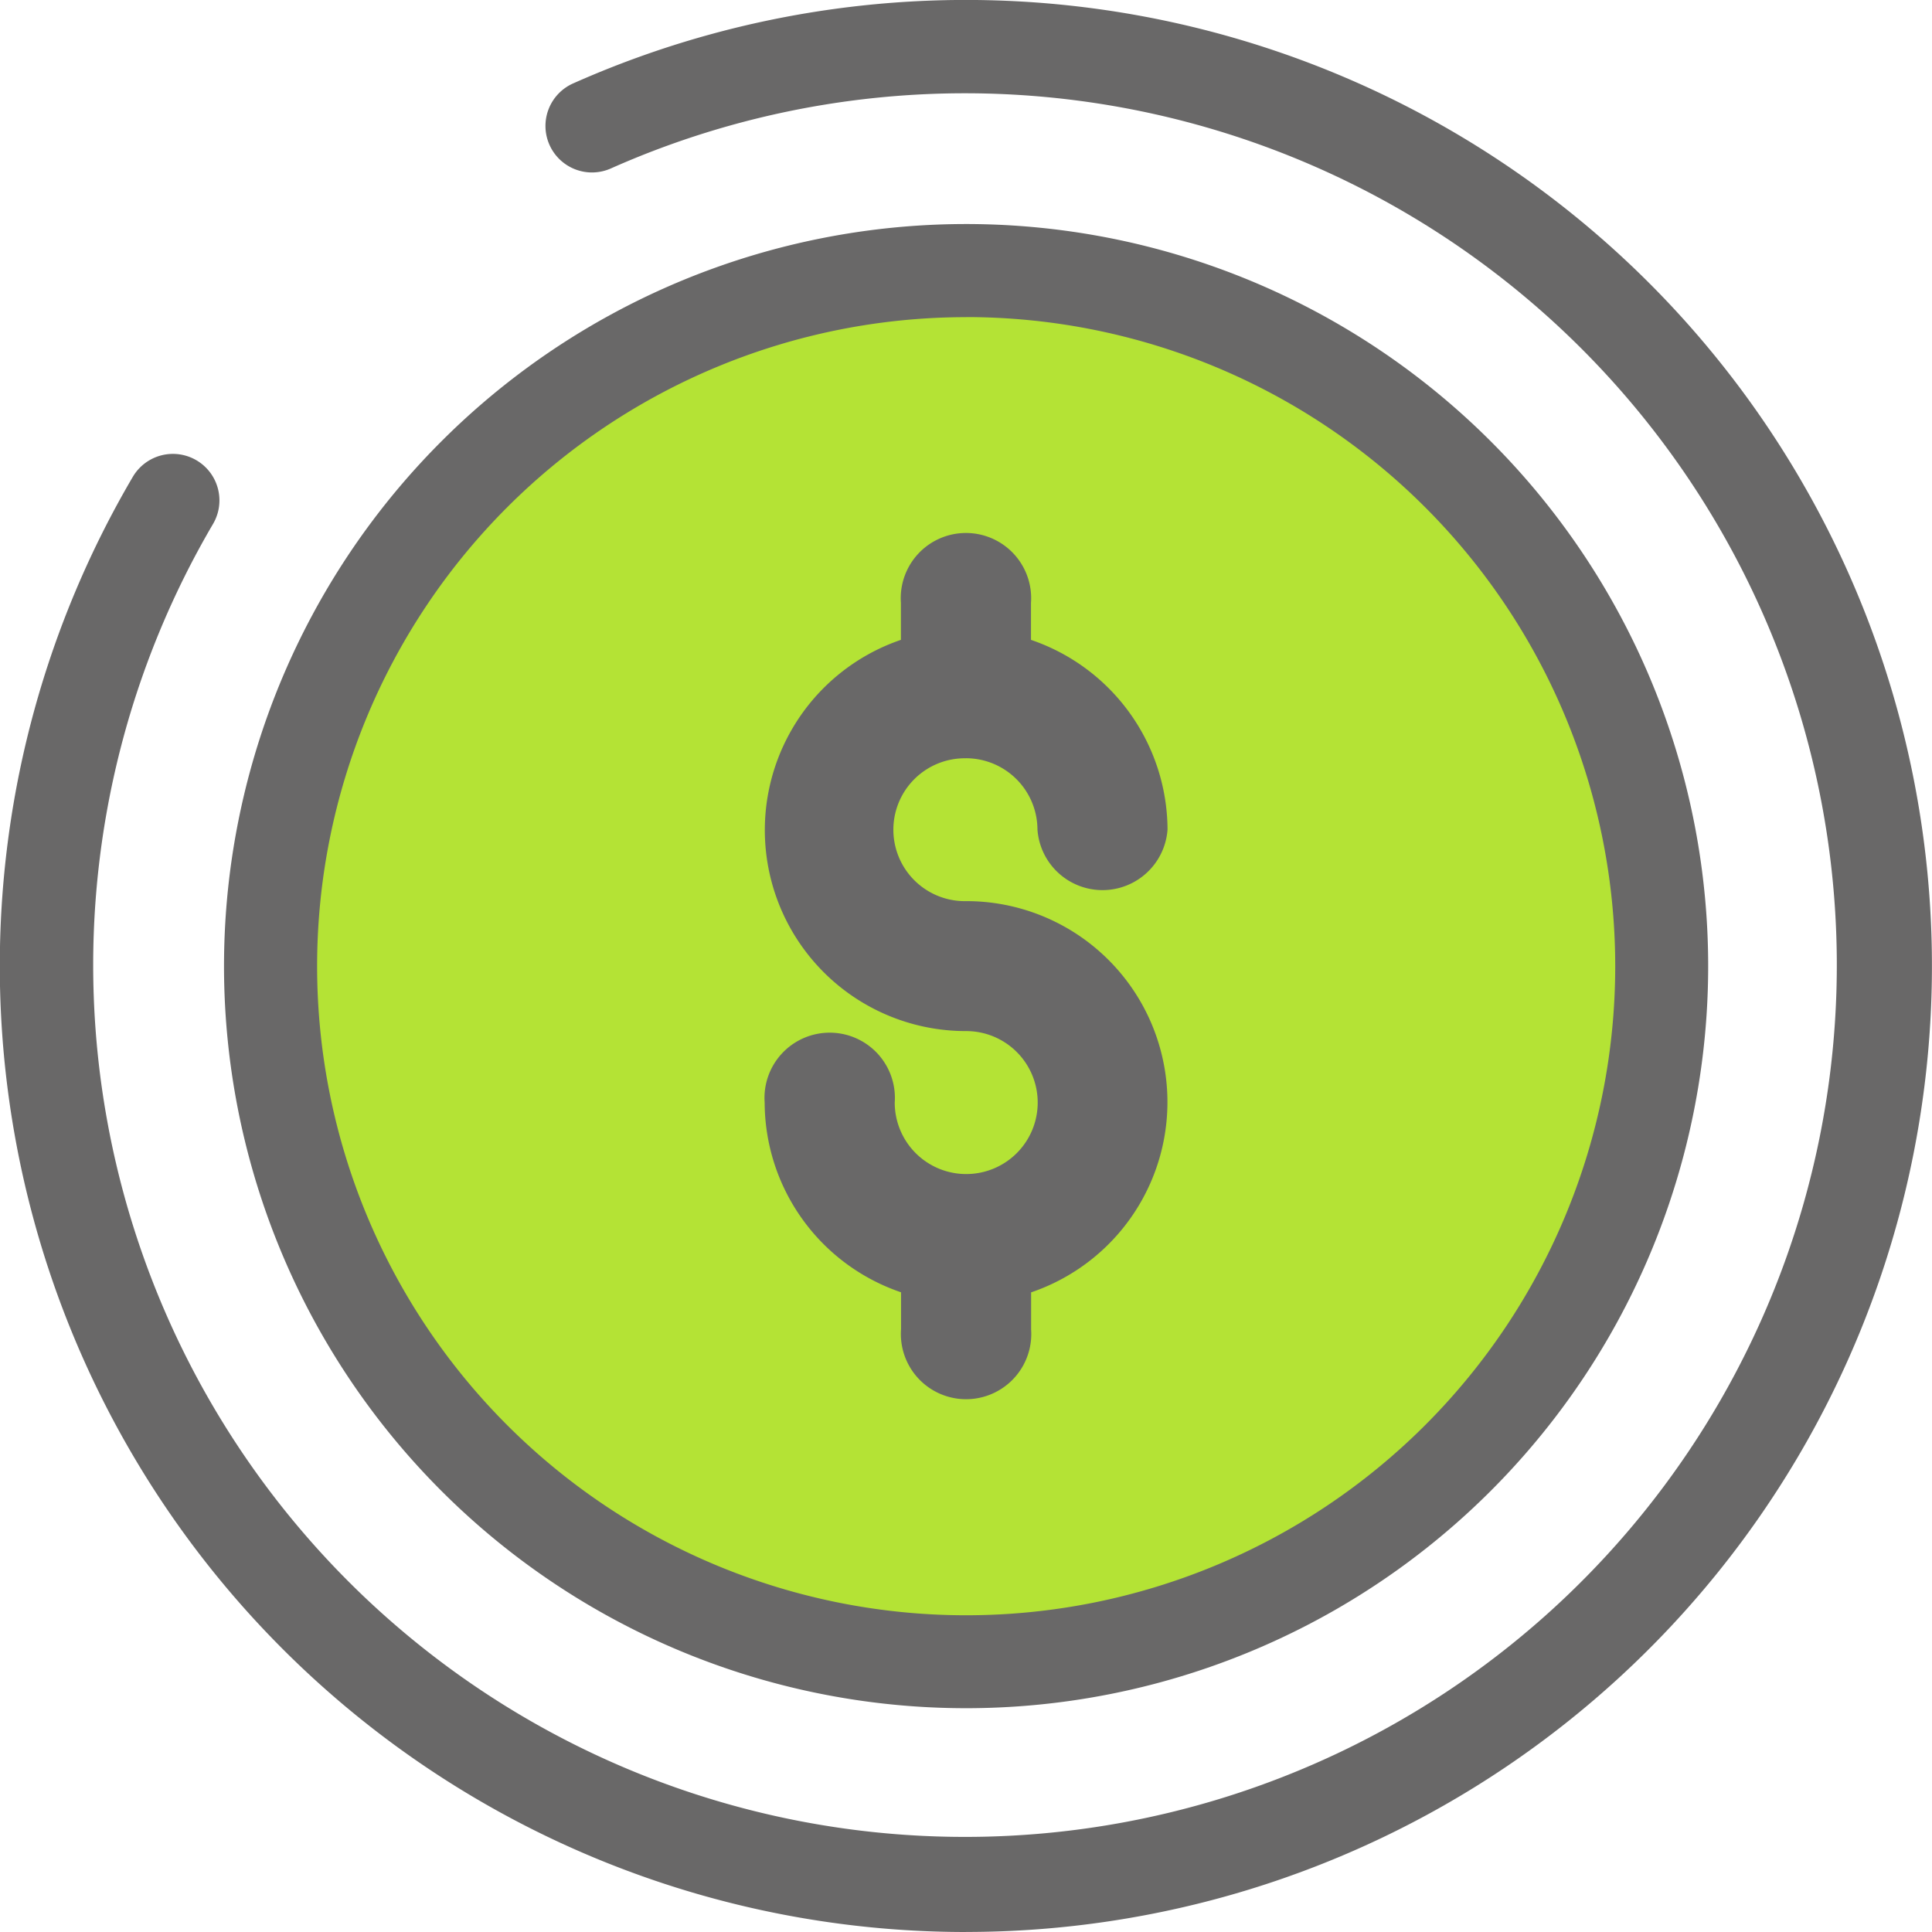
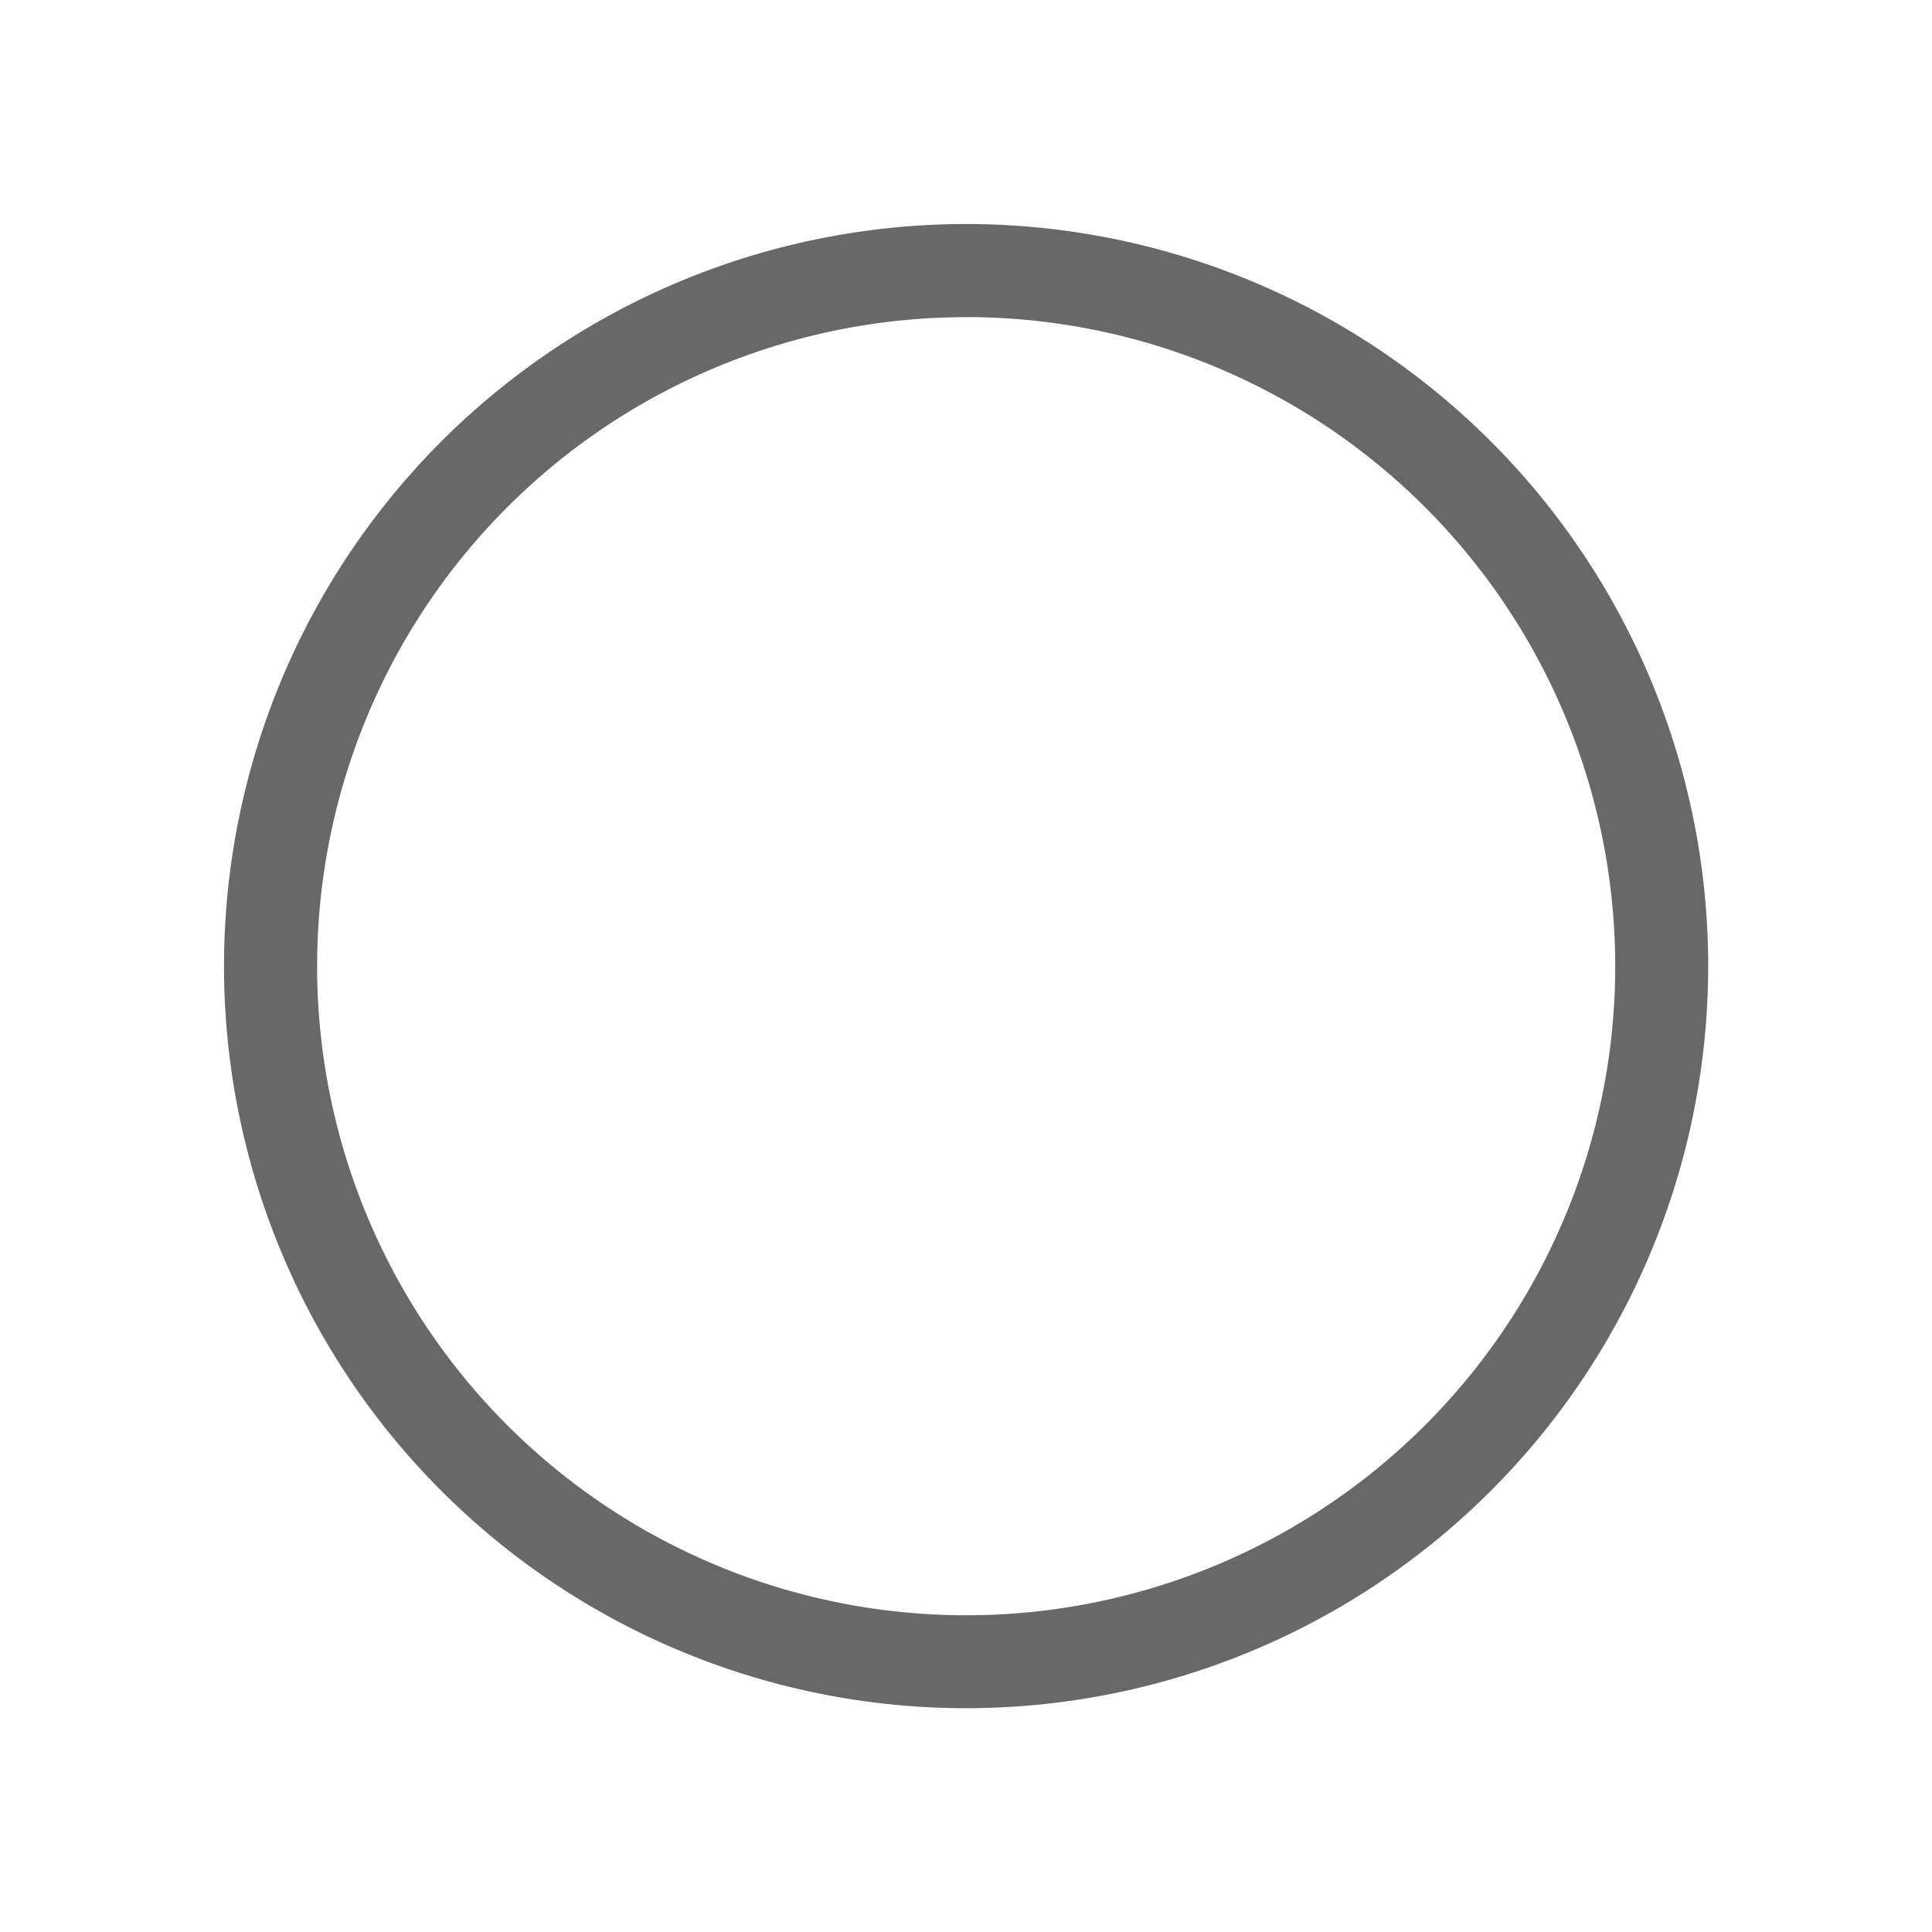
<svg xmlns="http://www.w3.org/2000/svg" width="80" height="80" viewBox="0 0 80 80">
  <g id="acceso-tarifas" transform="translate(-25.712 -22.384)">
-     <ellipse id="Elipse_1676" data-name="Elipse 1676" cx="29.375" cy="29.369" rx="29.375" ry="29.369" transform="translate(35.374 33.261)" fill="#b4e335" />
    <g id="Grupo_27612" data-name="Grupo 27612" transform="translate(25.712 22.384)">
-       <path id="Trazado_35771" data-name="Trazado 35771" d="M65.712,102.384a40,40,0,0,1-34.5-60.256,1.926,1.926,0,0,1,3.32,1.954A36.1,36.1,0,1,0,51.029,29.349a1.926,1.926,0,1,1-1.566-3.519,40,40,0,1,1,16.245,76.552Z" transform="translate(-25.712 -22.384)" fill="#696868" />
      <path id="Trazado_35772" data-name="Trazado 35772" d="M66.069,93.474A30.728,30.728,0,1,1,96.8,62.747,30.731,30.731,0,0,1,66.069,93.474Zm0-57.6A26.876,26.876,0,1,0,92.951,62.747,26.879,26.879,0,0,0,66.069,35.871Z" transform="translate(-26.068 -22.741)" fill="#696868" />
-       <path id="Trazado_35773" data-name="Trazado 35773" d="M66.923,54.633a2.964,2.964,0,0,1,2.96,2.955,2.7,2.7,0,0,0,5.386,0,8.333,8.333,0,0,0-5.654-7.856V48.2a2.7,2.7,0,1,0-5.386,0v1.531a8.323,8.323,0,0,0,2.7,16.2,2.96,2.96,0,1,1-2.956,2.96,2.7,2.7,0,1,0-5.386,0,8.325,8.325,0,0,0,5.647,7.856V78.28a2.7,2.7,0,1,0,5.386,0V76.75a8.321,8.321,0,0,0-2.691-16.2,2.958,2.958,0,1,1,0-5.915Z" transform="translate(-26.924 -23.236)" fill="#696868" />
    </g>
  </g>
</svg>